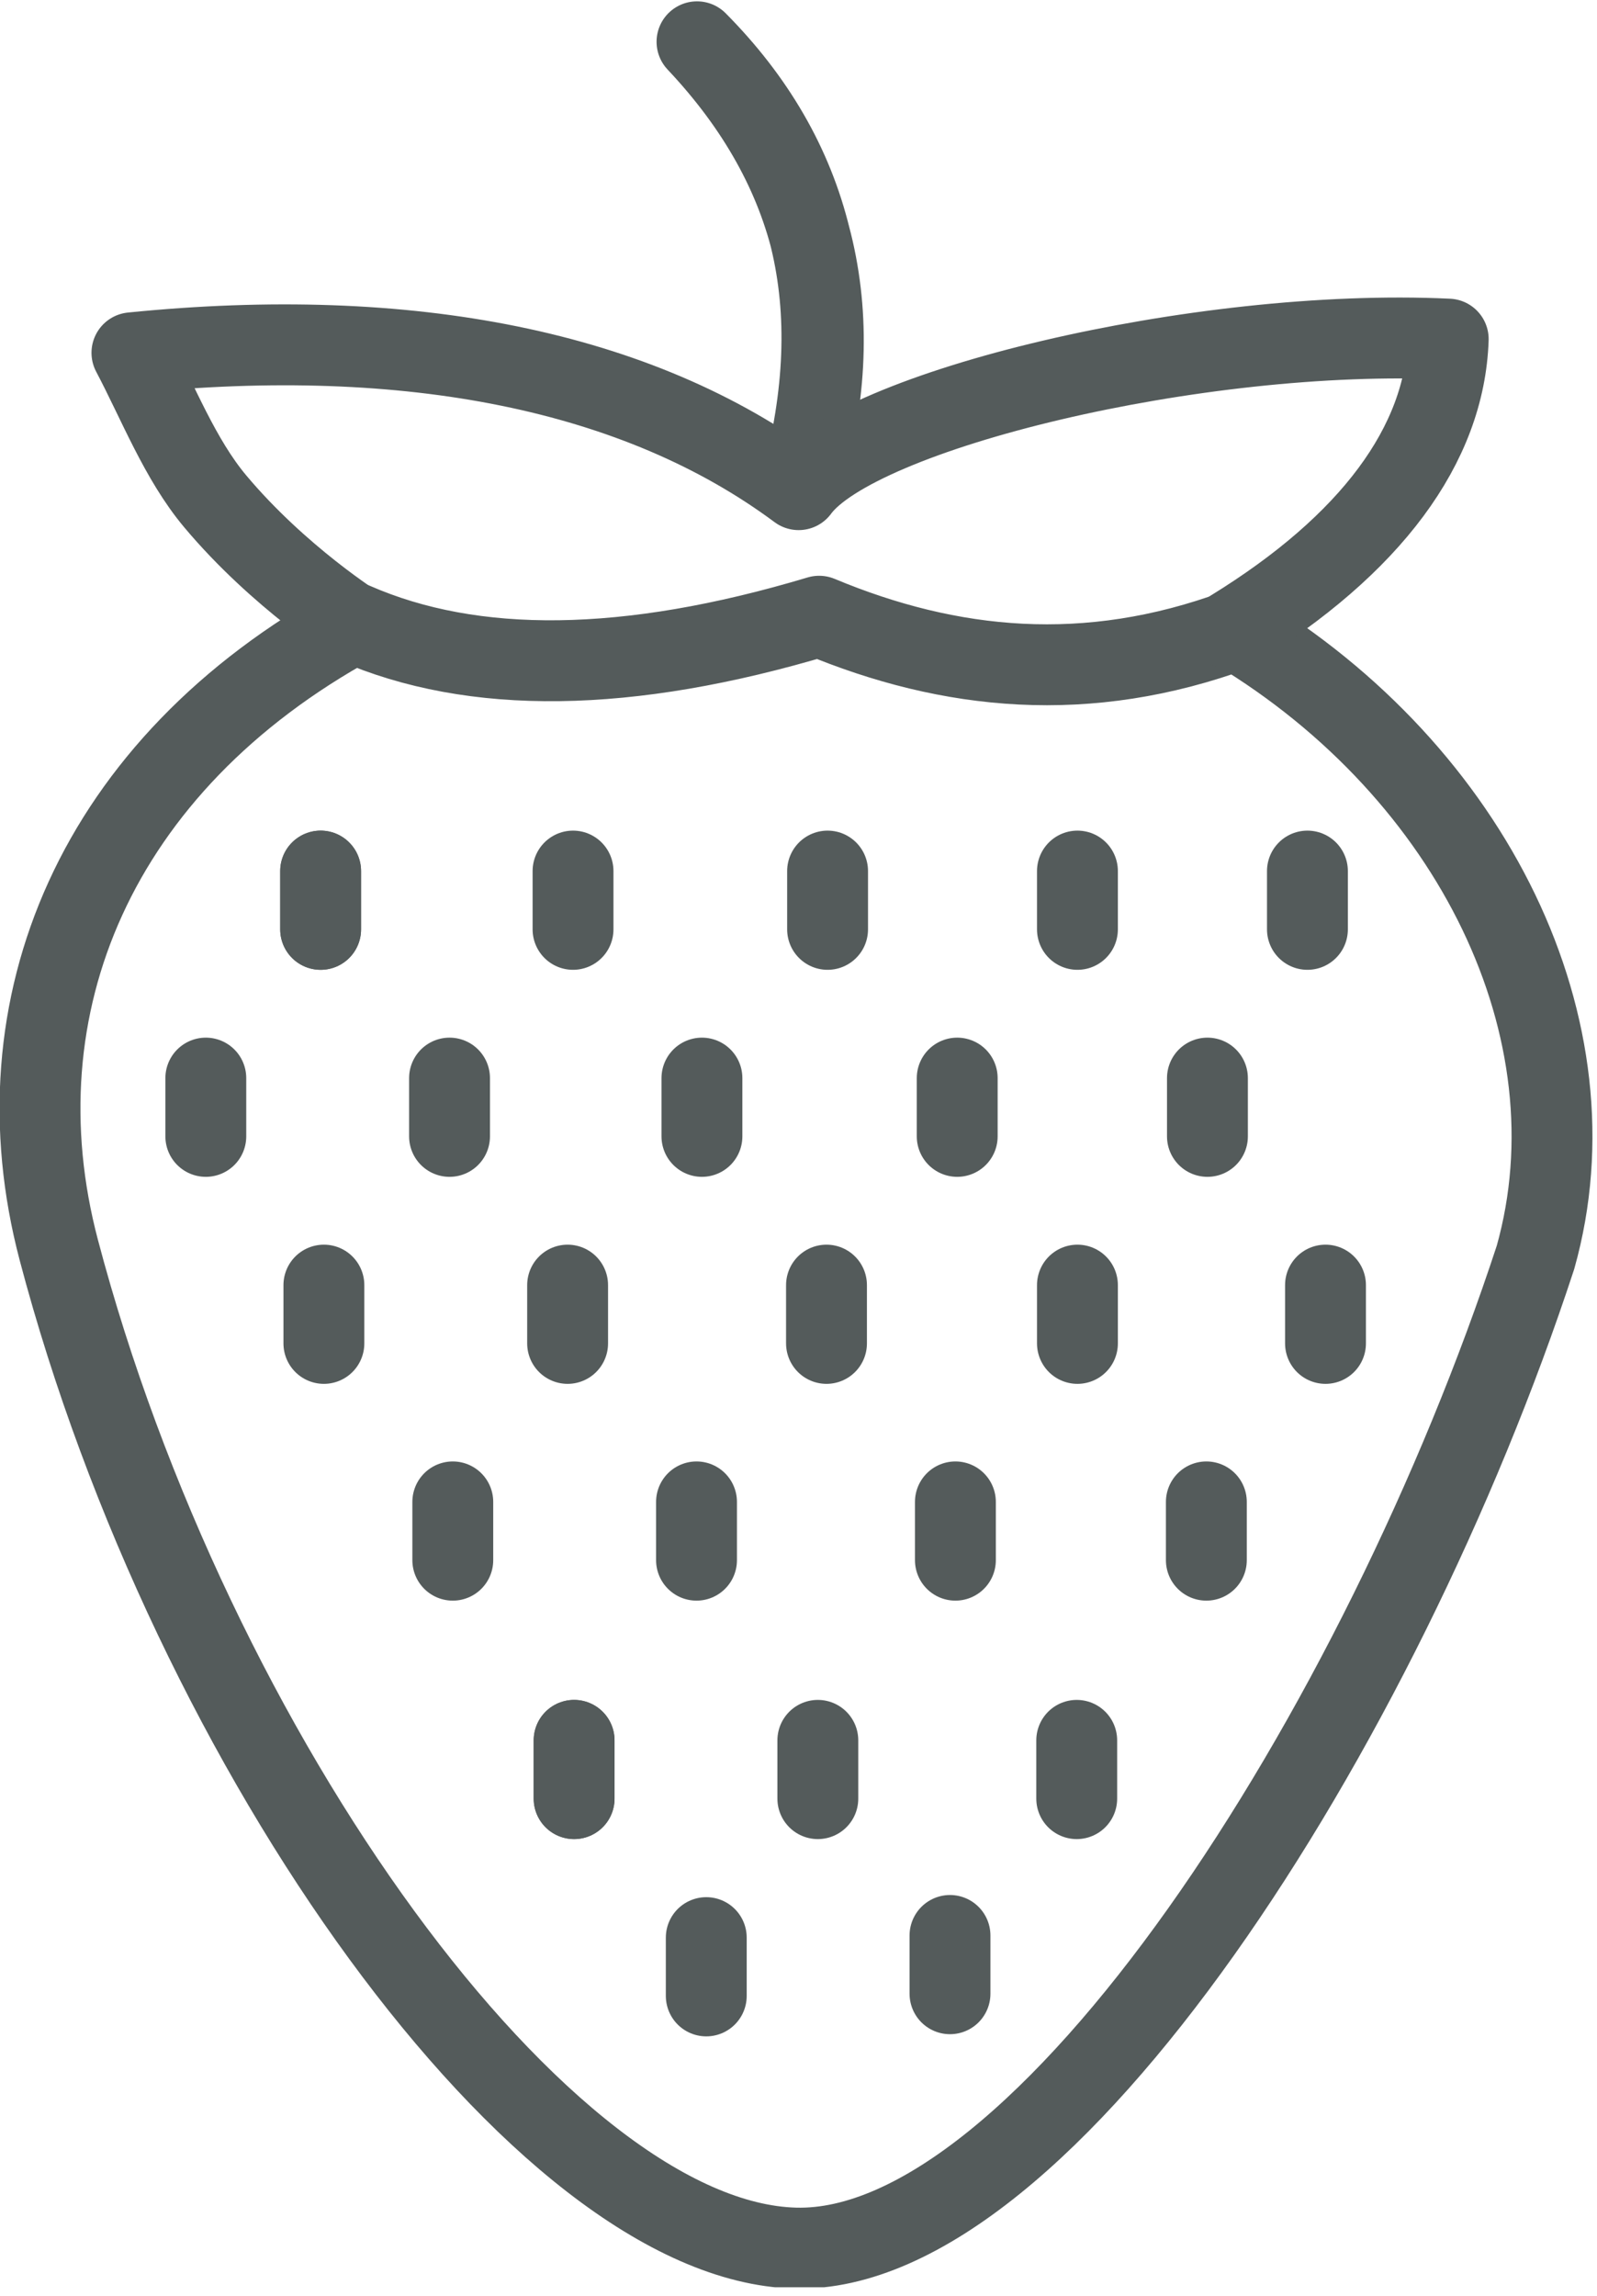
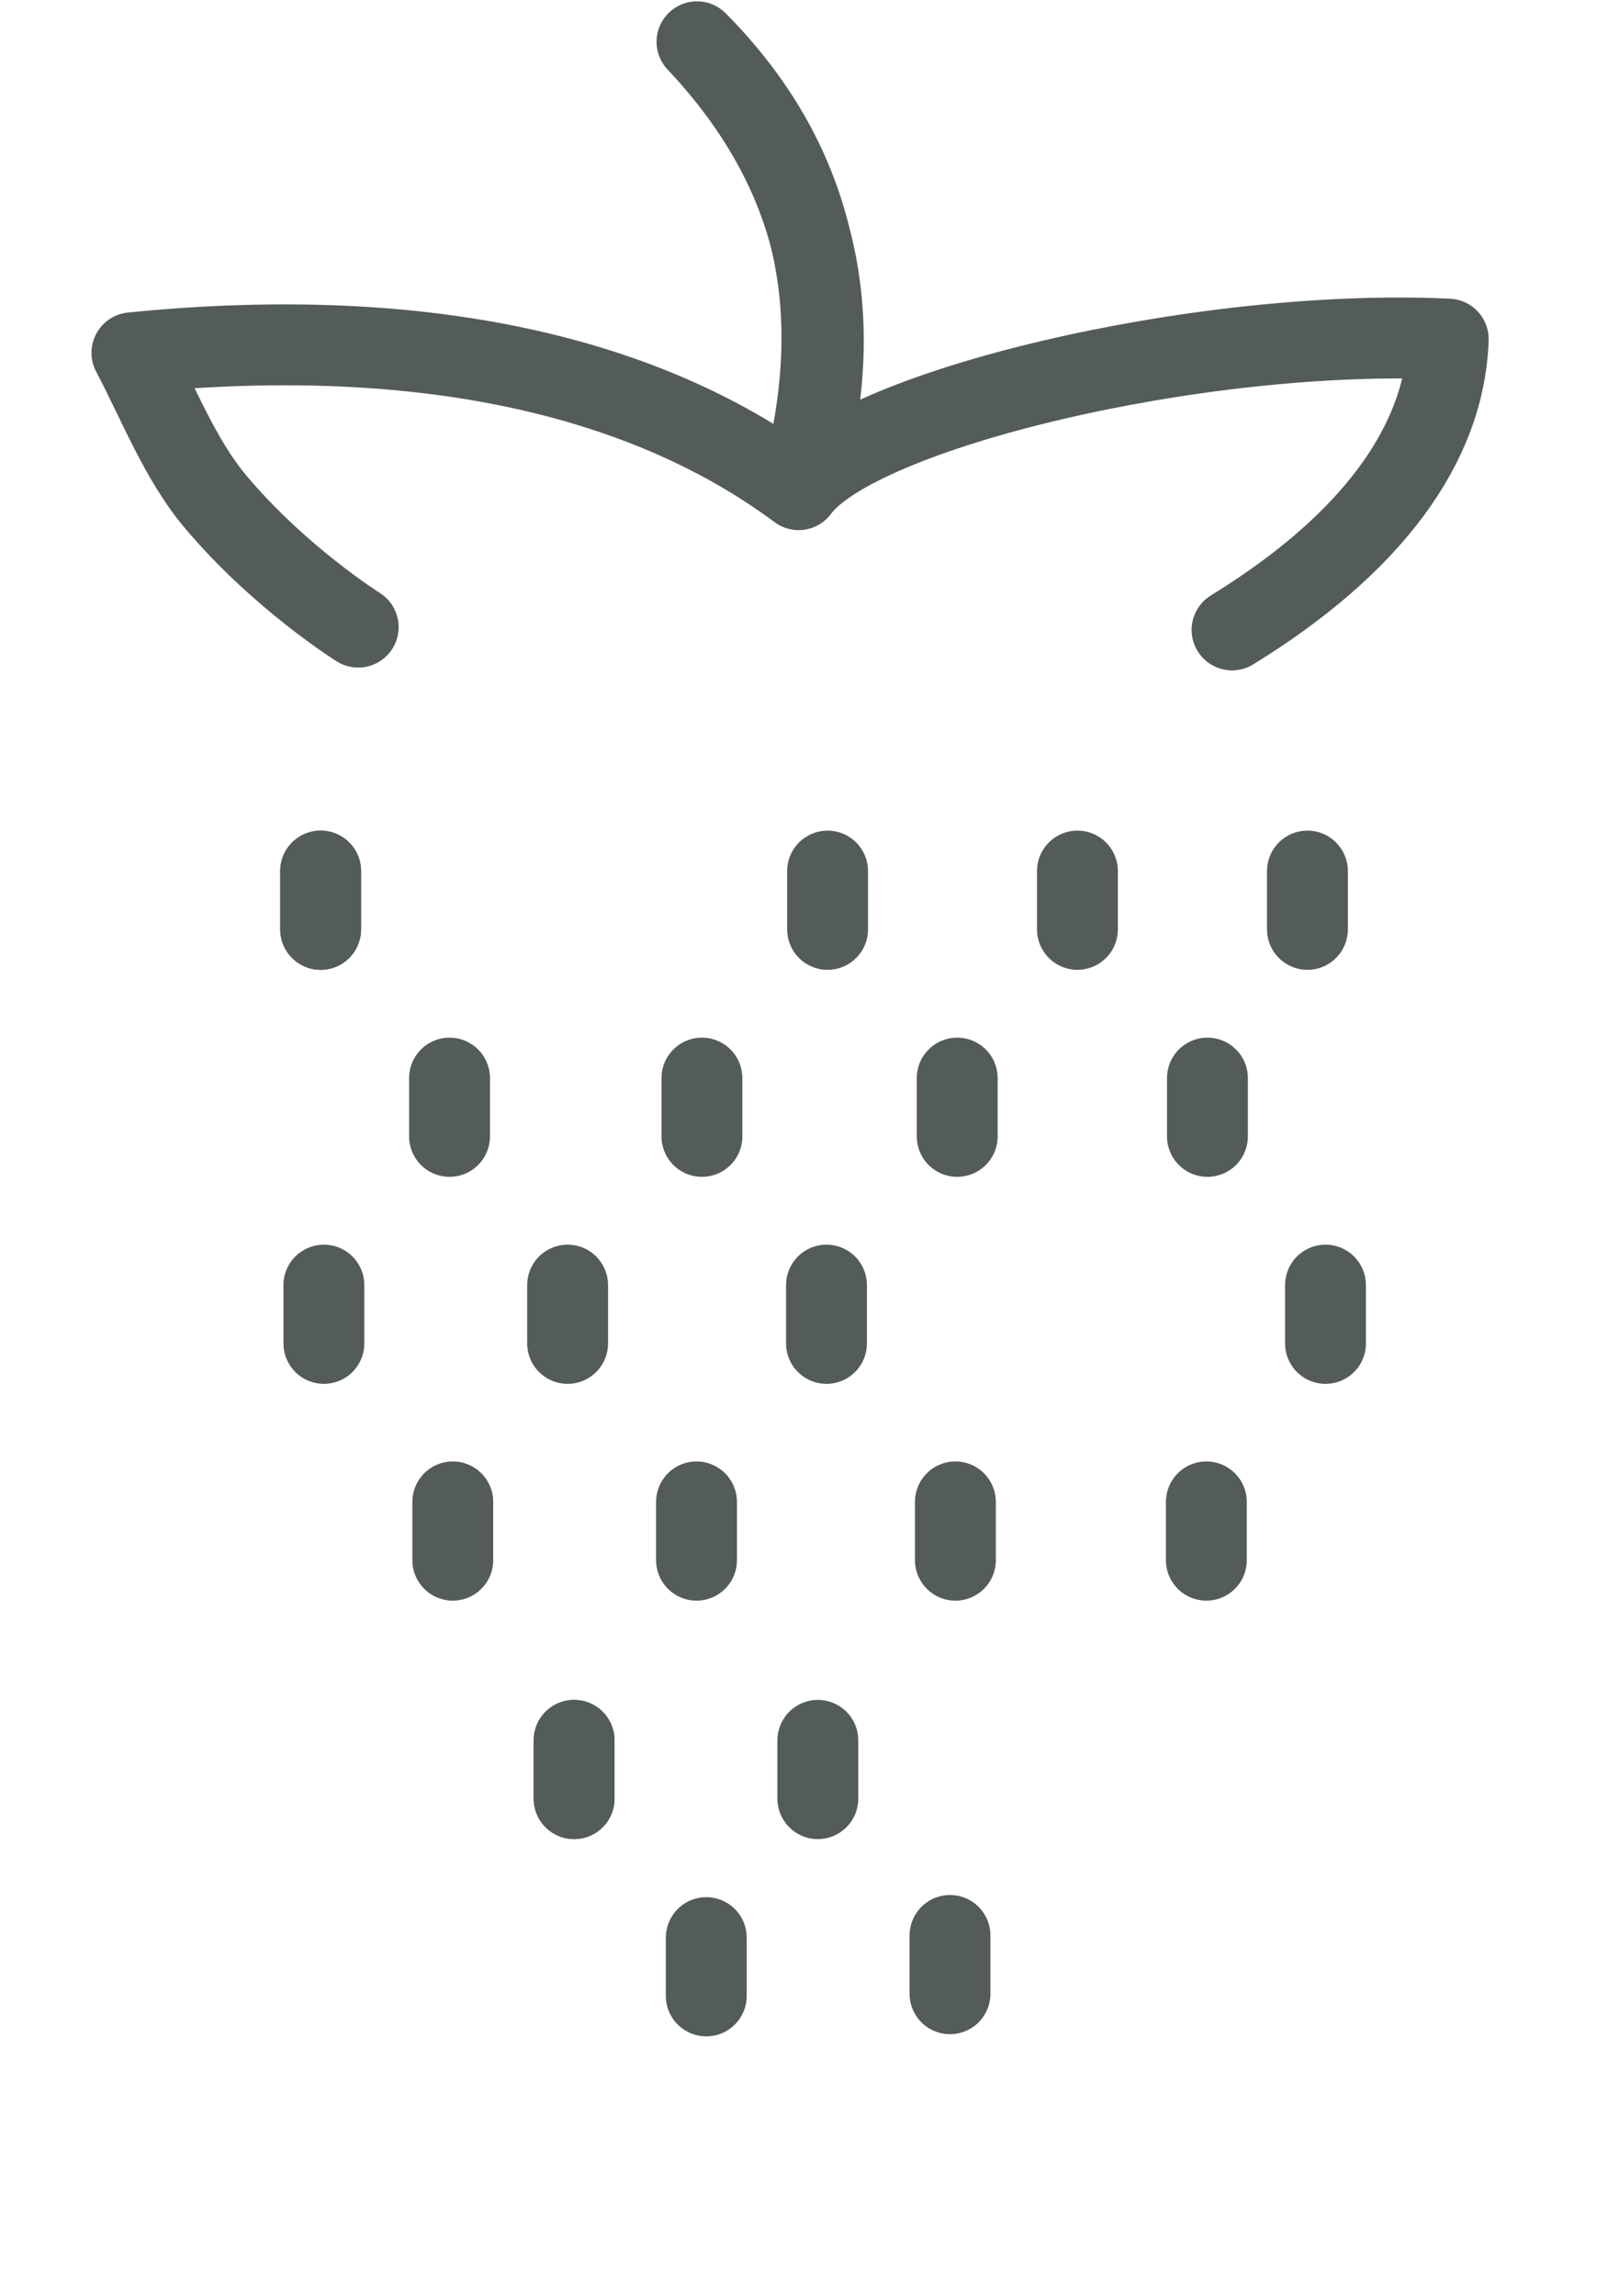
<svg xmlns="http://www.w3.org/2000/svg" width="100%" height="100%" viewBox="0 0 158 227" version="1.1" xml:space="preserve" style="fill-rule:evenodd;clip-rule:evenodd;stroke-linecap:round;stroke-linejoin:round;stroke-miterlimit:1.5;">
  <rect id="Artboard2" x="0" y="0" width="157.59" height="226.152" style="fill:none;" />
  <clipPath id="_clip1">
    <rect x="0" y="0" width="157.59" height="226.152" />
  </clipPath>
  <g clip-path="url(#_clip1)">
    <path d="M79.211,48.053c4.954,-16.461 1.788,-31.155 -10.253,-43.921c11.324,11.406 15.186,25.864 10.253,43.921" style="fill:none;stroke:#545b5b;stroke-width:8px;" />
    <path d="M31.722,91.889l0,-5.762" style="fill:none;stroke:#545b5b;stroke-width:8px;" />
-     <path d="M56.693,91.889l-0,-5.762" style="fill:none;stroke:#545b5b;stroke-width:8px;" />
    <path d="M81.877,91.889l0,-5.762" style="fill:none;stroke:#545b5b;stroke-width:8px;" />
    <path d="M69.446,112.358l-0,-5.762" style="fill:none;stroke:#545b5b;stroke-width:8px;" />
    <path d="M106.597,91.889l0,-5.762" style="fill:none;stroke:#545b5b;stroke-width:8px;" />
    <path d="M31.722,91.889l0,-5.762" style="fill:none;stroke:#545b5b;stroke-width:8px;" />
    <path d="M44.475,112.358l0,-5.762" style="fill:none;stroke:#545b5b;stroke-width:8px;" />
    <path d="M56.157,132.827l-0,-5.762" style="fill:none;stroke:#545b5b;stroke-width:8px;" />
    <path d="M81.77,132.827l0,-5.762" style="fill:none;stroke:#545b5b;stroke-width:8px;" />
-     <path d="M20.362,112.358l0,-5.762" style="fill:none;stroke:#545b5b;stroke-width:8px;" />
    <path d="M32.044,132.827l-0,-5.762" style="fill:none;stroke:#545b5b;stroke-width:8px;" />
    <path d="M94.702,112.358l-0,-5.762" style="fill:none;stroke:#545b5b;stroke-width:8px;" />
-     <path d="M106.597,132.827l0,-5.762" style="fill:none;stroke:#545b5b;stroke-width:8px;" />
    <path d="M68.91,154.261l-0,-5.762" style="fill:none;stroke:#545b5b;stroke-width:8px;" />
    <path d="M94.523,154.261l0,-5.762" style="fill:none;stroke:#545b5b;stroke-width:8px;" />
    <path d="M44.797,154.261l-0,-5.762" style="fill:none;stroke:#545b5b;stroke-width:8px;" />
    <path d="M119.351,154.261l-0,-5.762" style="fill:none;stroke:#545b5b;stroke-width:8px;" />
    <path d="M80.913,177.838l-0,-5.762" style="fill:none;stroke:#545b5b;stroke-width:8px;" />
-     <path d="M106.526,177.838l0,-5.762" style="fill:none;stroke:#545b5b;stroke-width:8px;" />
    <path d="M56.8,177.838l-0,-5.762" style="fill:none;stroke:#545b5b;stroke-width:8px;" />
    <path d="M69.875,197.343l-0,-5.762" style="fill:none;stroke:#545b5b;stroke-width:8px;" />
    <path d="M93.988,197.129l-0,-5.762" style="fill:none;stroke:#545b5b;stroke-width:8px;" />
    <path d="M56.8,177.838l-0,-5.762" style="fill:none;stroke:#545b5b;stroke-width:8px;" />
    <path d="M119.458,112.358l-0,-5.762" style="fill:none;stroke:#545b5b;stroke-width:8px;" />
    <path d="M131.139,132.827l0,-5.762" style="fill:none;stroke:#545b5b;stroke-width:8px;" />
    <path d="M129.351,91.889l-0,-5.762" style="fill:none;stroke:#545b5b;stroke-width:8px;" />
-     <path d="M35.038,61.606c-25.567,14.015 -35.575,37.905 -29.225,61.973c13.119,49.729 47.839,98.042 72.861,98.699c24.702,0.649 57.966,-51.388 73.244,-97.967c6.314,-22.47 -6.157,-47.902 -29.609,-62.029c-14.736,5.433 -28.335,4.04 -41.268,-1.353c-18.975,5.688 -34.243,5.813 -46.003,0.677Z" style="fill:none;stroke:#545b5b;stroke-width:8px;" />
    <path d="M121.893,62.282c13.74,-8.448 21.034,-18.29 21.388,-28.752c-24.686,-1.167 -58.526,7.03 -64.269,14.884c-15.85,-11.782 -38.497,-16.295 -65.96,-13.531c2.578,4.873 4.739,10.511 8.237,14.681c6.323,7.539 14.149,12.441 14.149,12.441" style="fill:none;stroke:#545b5b;stroke-width:8px;" />
  </g>
</svg>